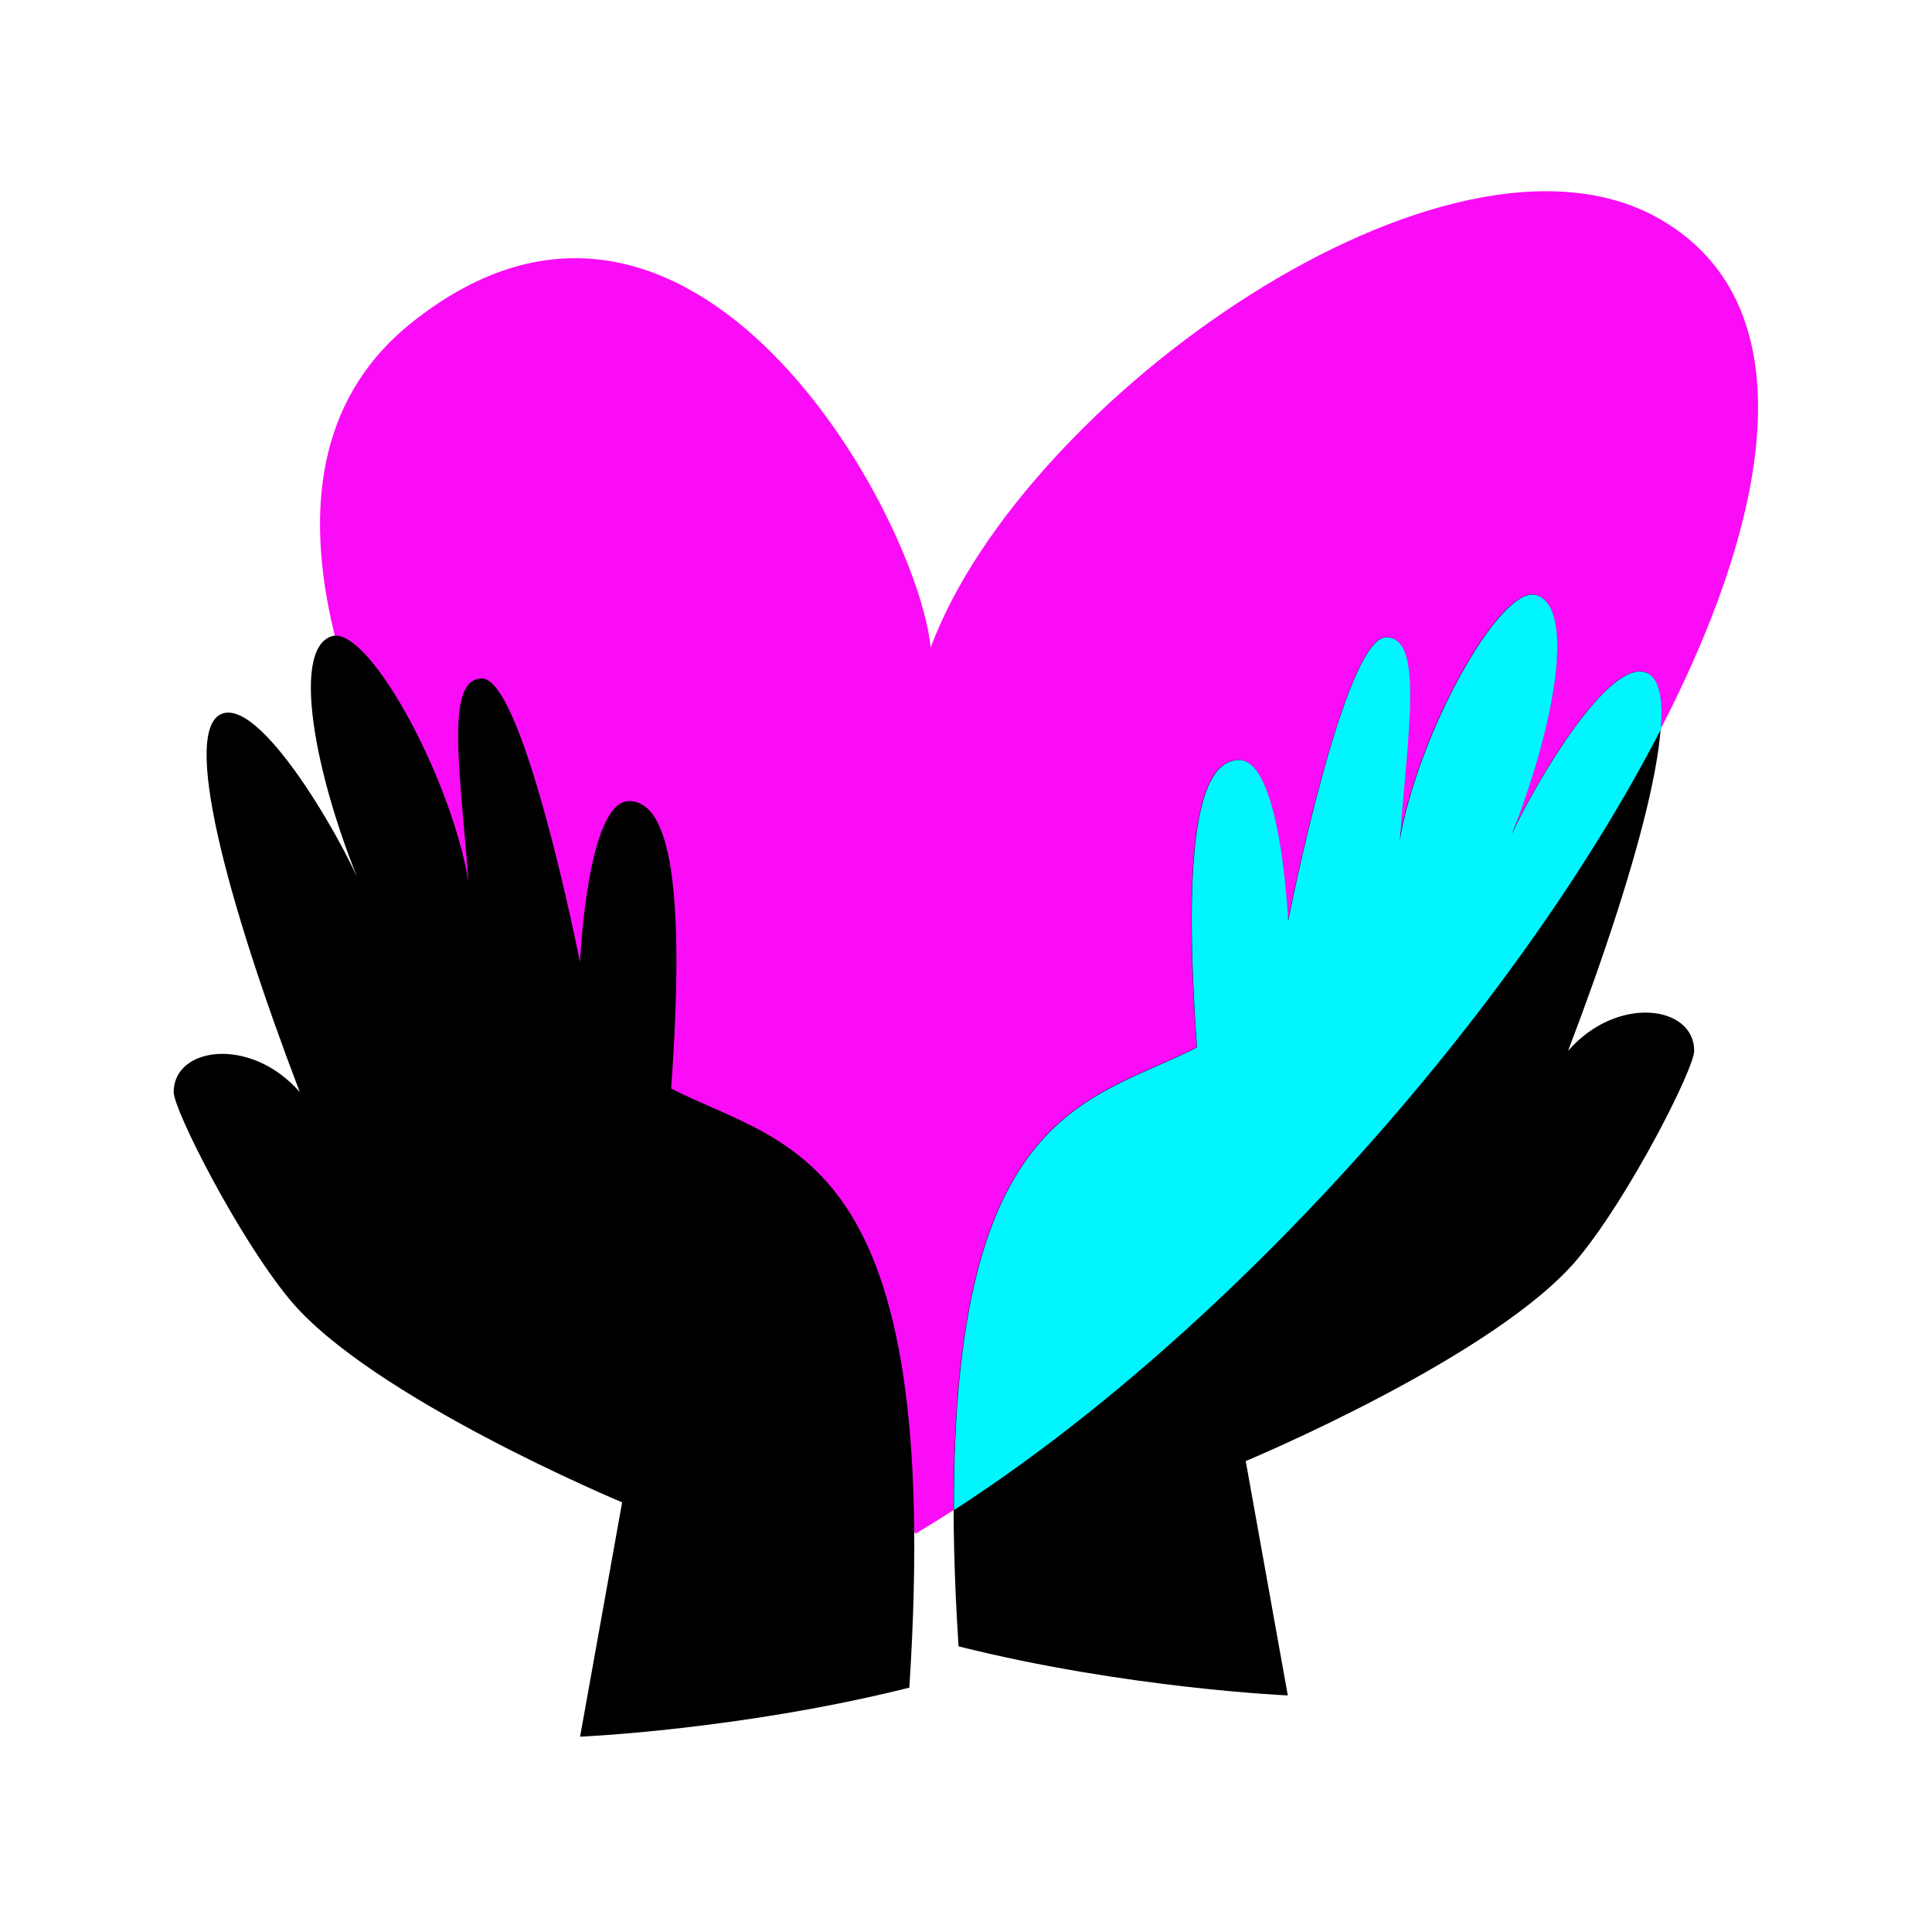
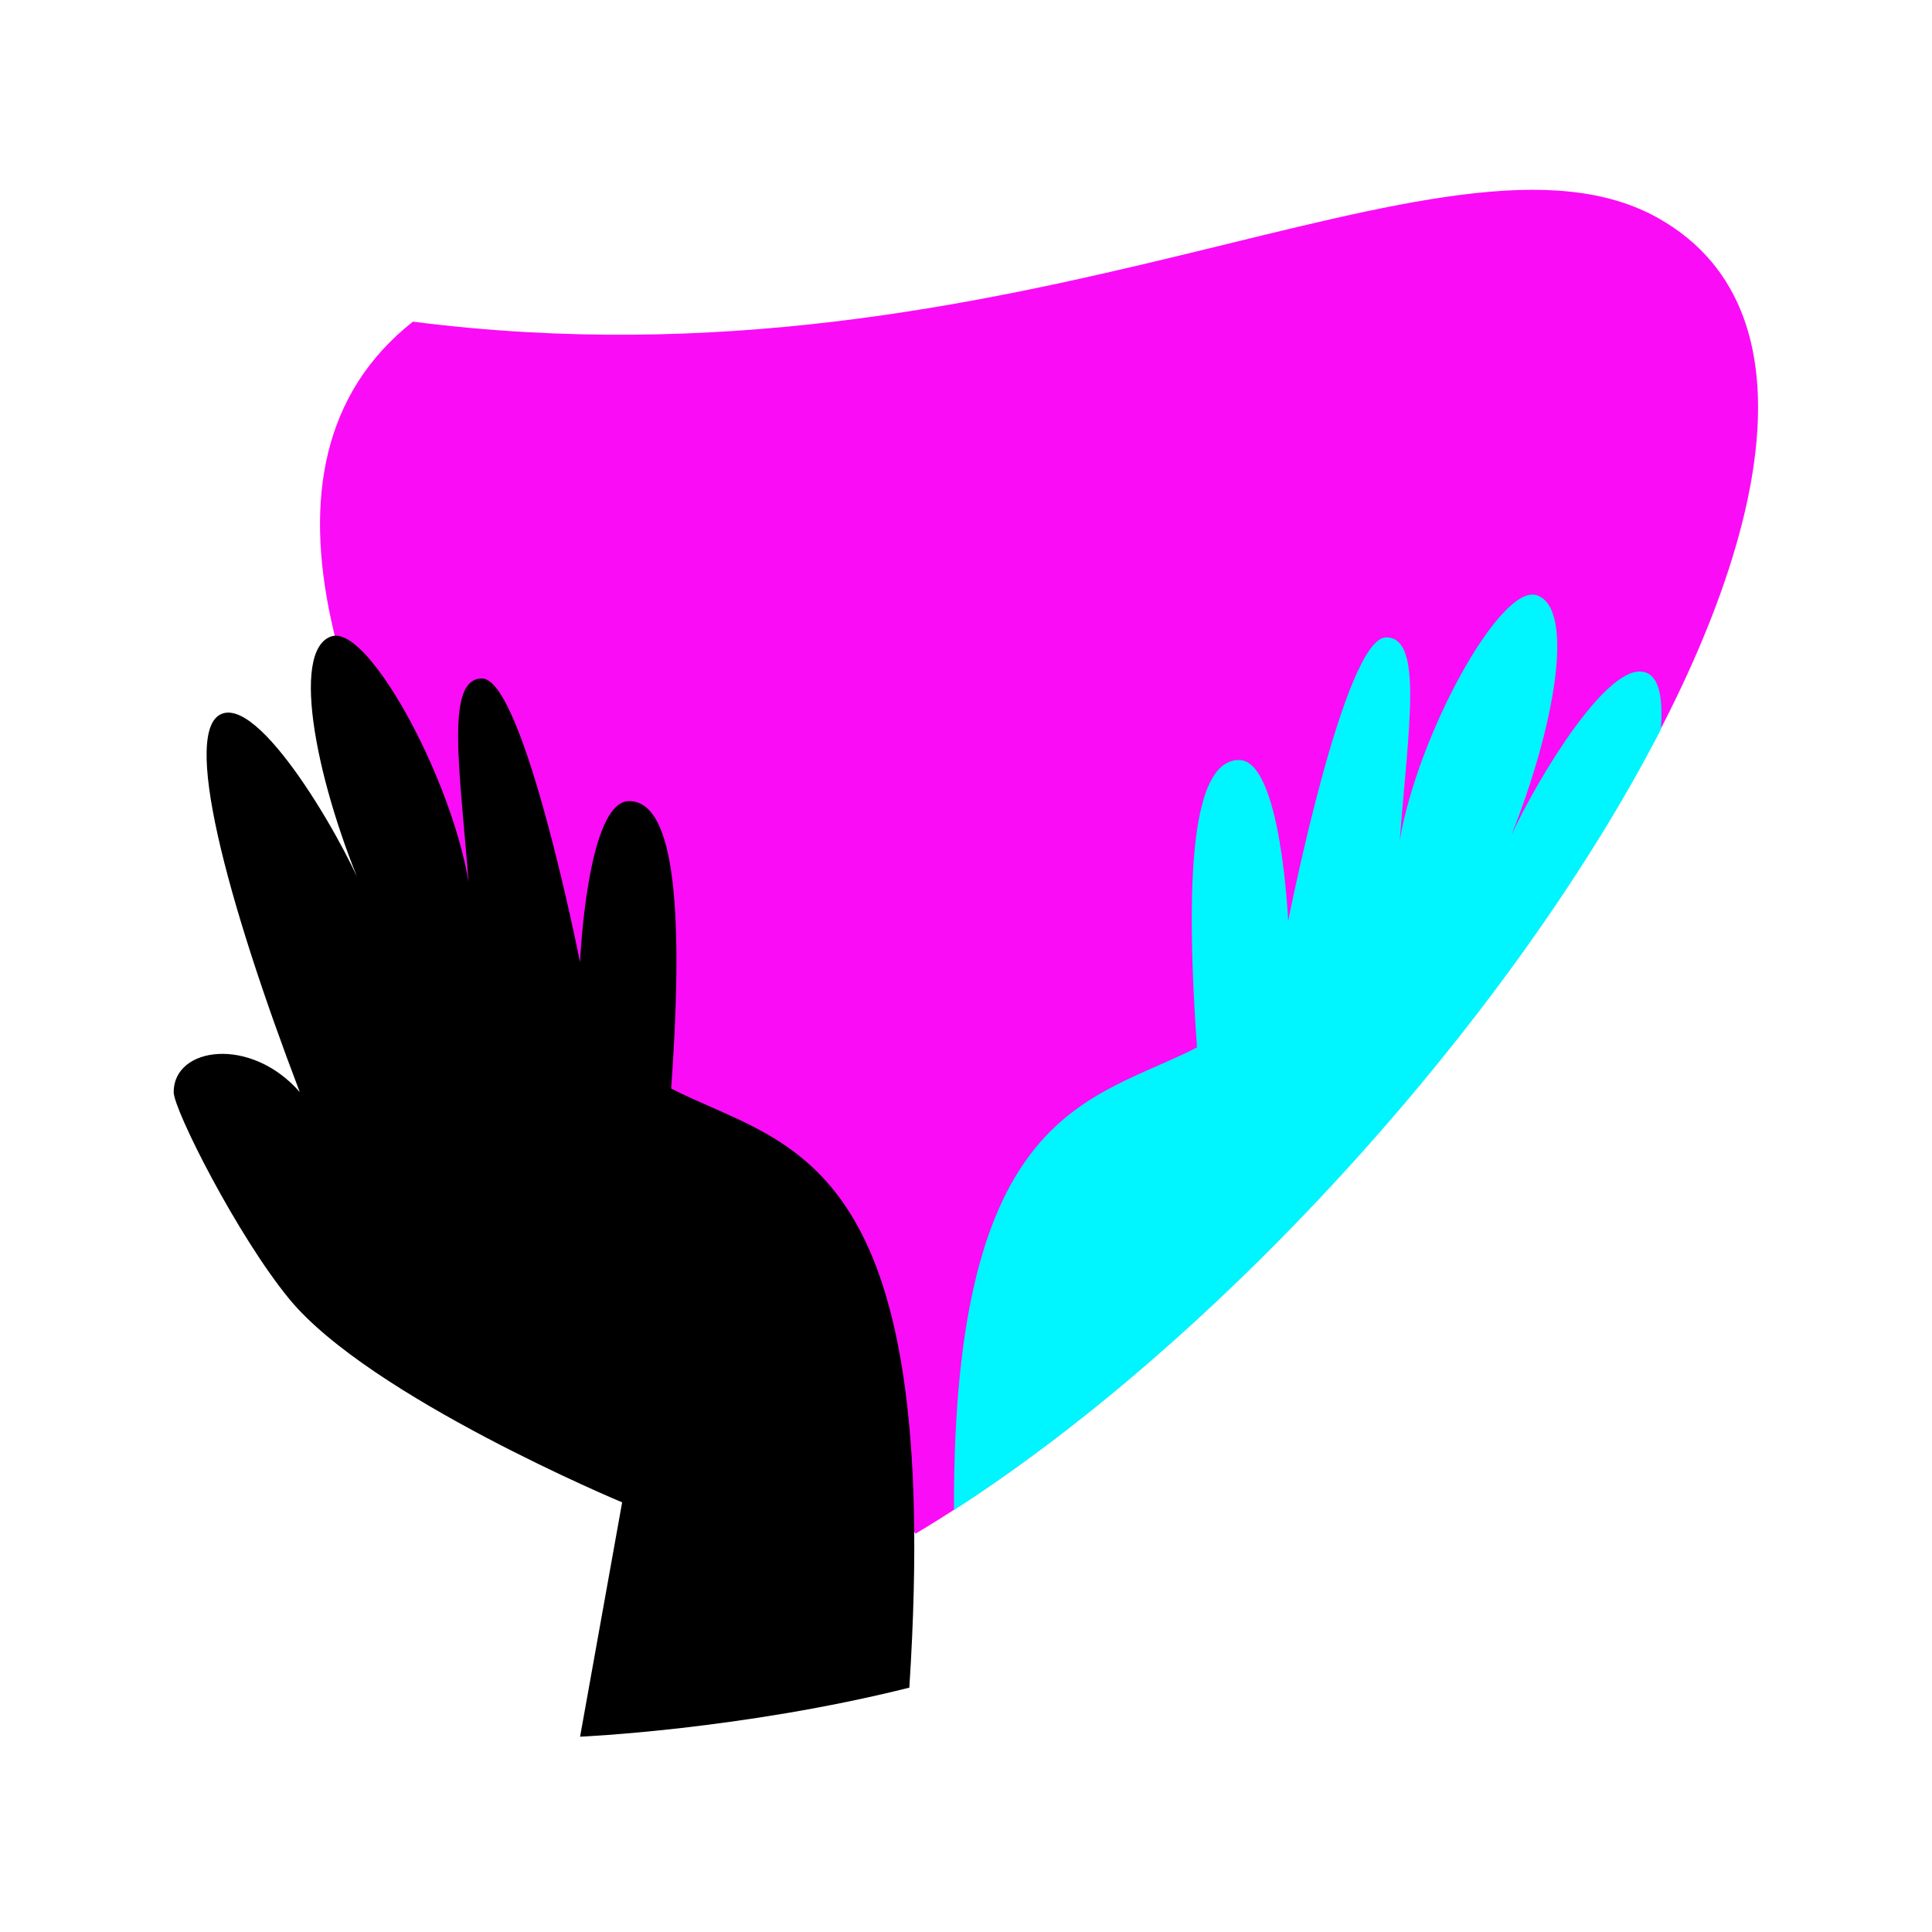
<svg xmlns="http://www.w3.org/2000/svg" width="96" height="96" viewBox="0 0 96 96" fill="none">
-   <path d="M45.491 76.209C42.889 71.866 2.494 30.22 20.517 15.983C34.387 5.015 45.602 25.667 46.244 32.181C50.804 19.861 71.926 4.871 82.443 10.865C98.993 20.293 70.465 61.297 45.491 76.209Z" fill="#FA0CF7" />
+   <path d="M45.491 76.209C42.889 71.866 2.494 30.22 20.517 15.983C50.804 19.861 71.926 4.871 82.443 10.865C98.993 20.293 70.465 61.297 45.491 76.209Z" fill="#FA0CF7" />
  <path d="M28.822 86.306L30.914 74.651C30.914 74.651 18.383 69.422 14.375 64.547C11.796 61.411 8.63 55.141 8.63 54.265C8.63 52.005 12.46 51.474 14.896 54.265C11.242 44.682 8.973 36.151 11.065 35.453C13.158 34.755 17.508 42.599 18.206 44.682C15.77 39.109 14.375 32.318 16.468 31.62C18.56 30.922 23.774 41.203 23.431 46.078C23.087 39.464 21.87 33.714 23.951 33.714C26.032 33.714 28.822 47.817 28.822 47.817C28.822 47.817 29.165 39.807 31.257 39.807C33.349 39.807 34.047 44.339 33.349 54.088C39.095 57.046 46.922 57.035 45.184 83.858C36.826 85.952 28.822 86.295 28.822 86.295V86.306Z" fill="black" />
-   <path d="M63.992 84.255L61.9 72.6C61.9 72.6 74.431 67.371 78.438 62.496C81.018 59.361 84.184 53.09 84.184 52.215C84.184 49.955 80.354 49.423 77.918 52.215C81.571 42.631 83.841 34.1 81.748 33.402C79.656 32.704 75.306 40.548 74.608 42.631C77.044 37.059 78.438 30.267 76.346 29.569C74.254 28.871 69.04 39.152 69.383 44.027C69.726 37.413 70.944 31.663 68.863 31.663C66.782 31.663 63.992 45.767 63.992 45.767C63.992 45.767 63.649 37.756 61.556 37.756C59.464 37.756 58.767 42.288 59.464 52.037C53.719 54.995 45.892 54.984 47.63 81.807C55.988 83.901 63.992 84.244 63.992 84.244V84.255Z" fill="black" />
  <path d="M81.752 33.411C79.948 32.812 76.461 38.574 75.099 41.498C77.225 36.181 78.31 30.231 76.361 29.577C74.557 28.979 70.428 36.546 69.553 41.764C69.985 36.158 70.727 31.671 68.878 31.671C66.786 31.671 64.007 45.775 64.007 45.775C64.007 45.775 63.664 37.765 61.572 37.765C59.479 37.765 58.782 42.296 59.479 52.046C54.265 54.738 47.335 54.971 47.402 75.035C60.996 66.271 75.276 50.306 82.527 36.247C82.649 34.652 82.428 33.632 81.764 33.411H81.752Z" fill="#00F6FF" />
</svg>